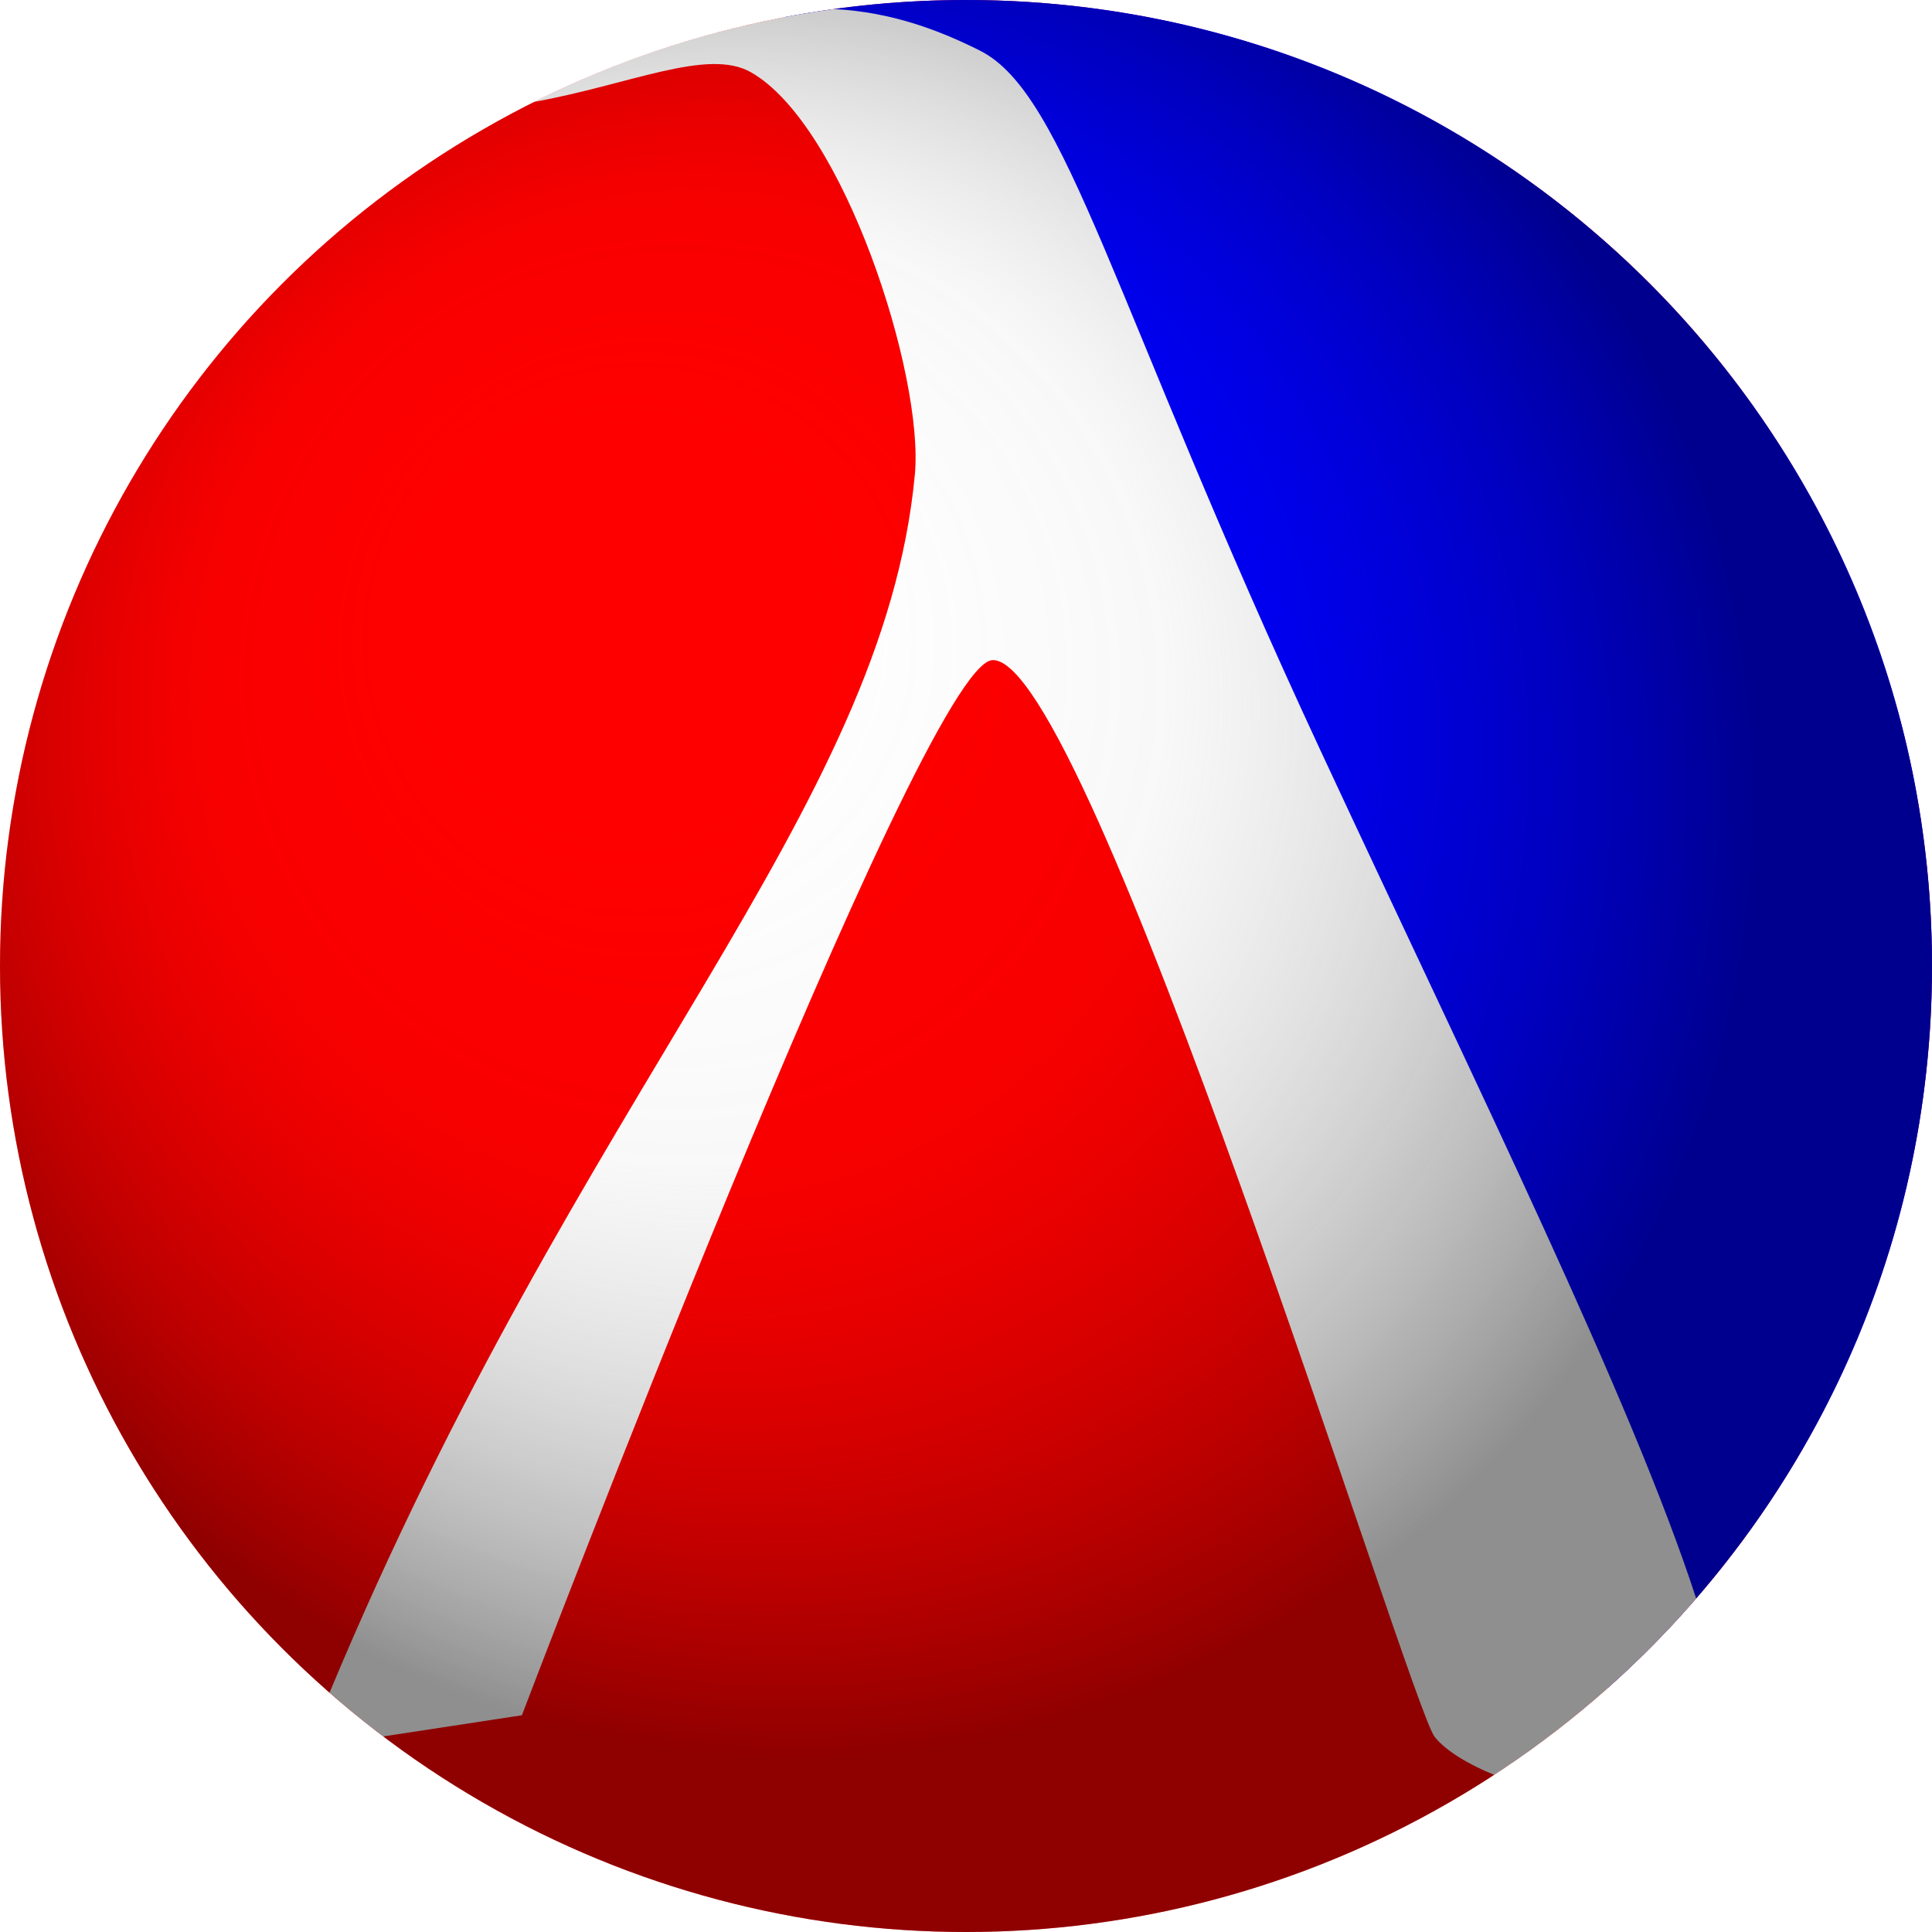
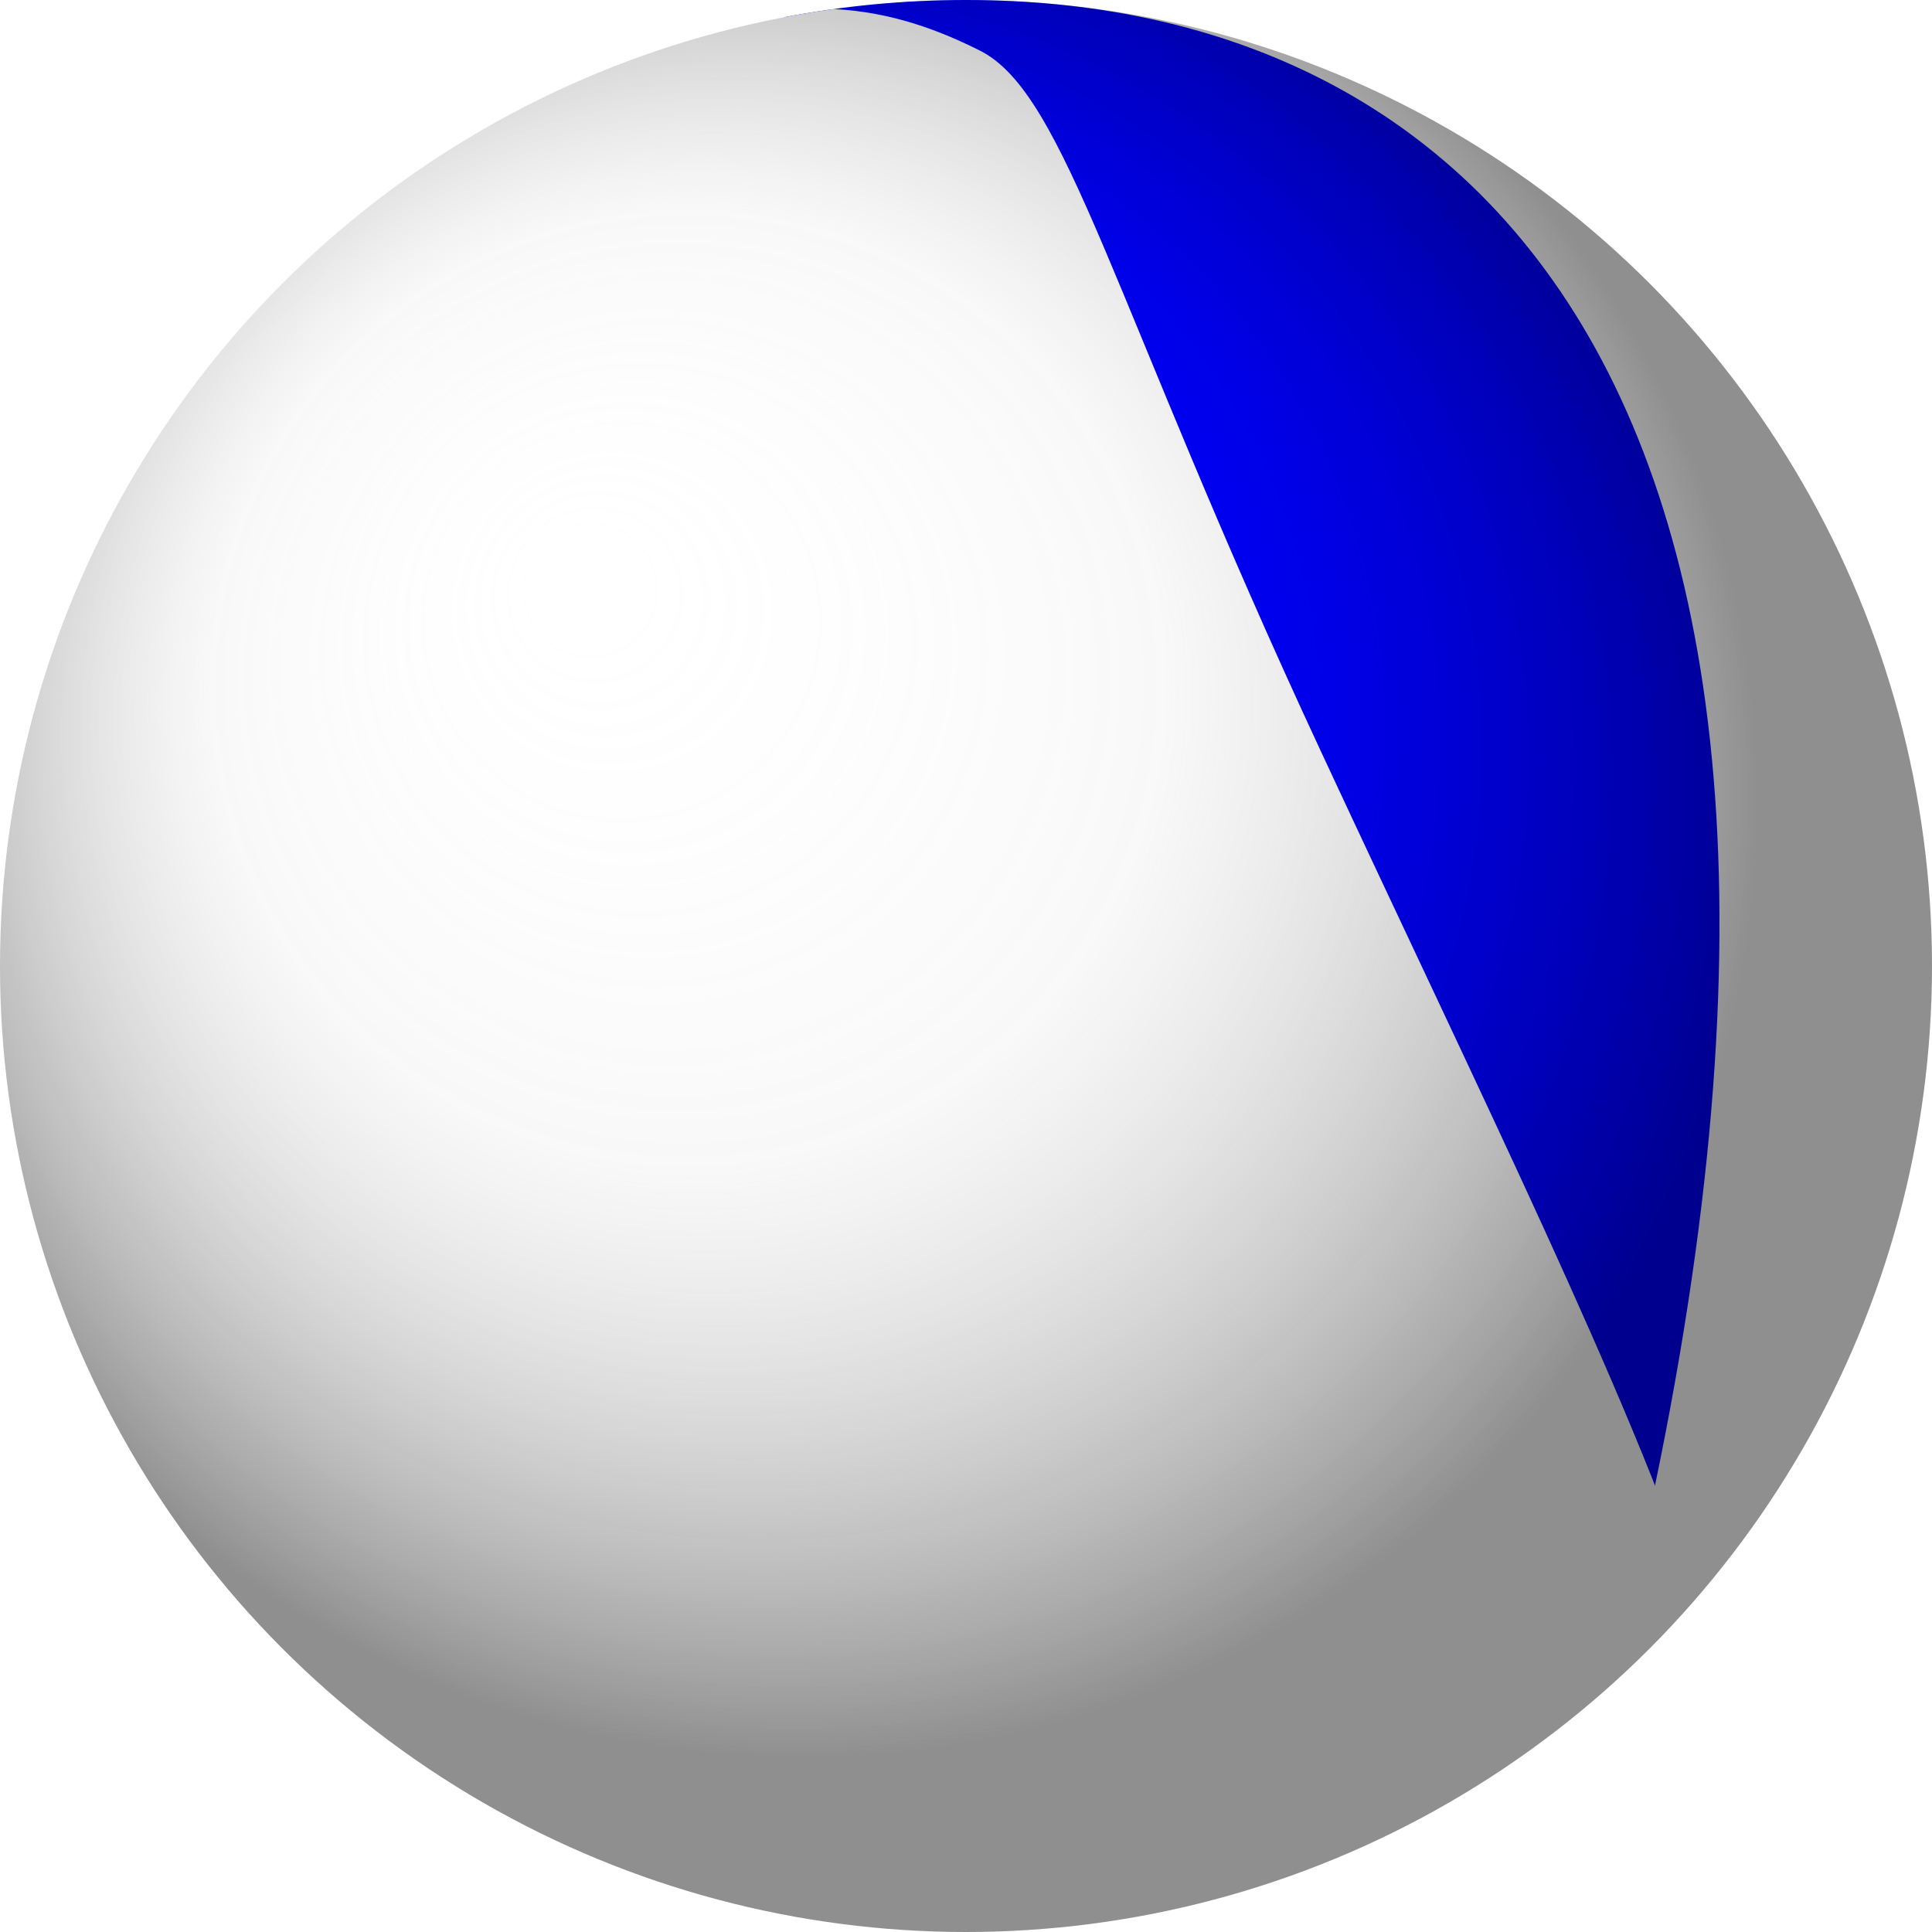
<svg xmlns="http://www.w3.org/2000/svg" version="1.1" id="RacketLogo" x="0px" y="0px" width="525px" height="525px" viewBox="0 0 525 525">
  <defs>
    <radialGradient id="TransGrad" cx="218" cy="218" r="260" fx="156" fy="156" gradientUnits="userSpaceOnUse">
      <stop offset="0" style="stop-color:#FFFFFF;stop-opacity:0" />
      <stop offset="0.5" style="stop-color:#BBBBBB;stop-opacity:0.1" />
      <stop offset="1" style="stop-color:#444444;stop-opacity:0.6" />
    </radialGradient>
    <filter id="Multiply">
      <feBlend mode="multiply" in2="BackgroundImage" />
    </filter>
  </defs>
  <g enable-background="new">
-     <circle id="DiscRed" fill="#FF0000" cx="262.5" cy="262.5" r="262.5" />
-     <path id="DiscBlue" fill="#0000FF" d="M262.5,0c-16.896,0-33.413,1.616-49.421,4.666l223.79,454.032 C490.931,410.616,525,340.542,525,262.5C525,117.525,407.475,0,262.5,0z" />
+     <path id="DiscBlue" fill="#0000FF" d="M262.5,0c-16.896,0-33.413,1.616-49.421,4.666l223.79,454.032 C525,117.525,407.475,0,262.5,0z" />
    <path id="Lambda" fill="#FFFFFF" d="M460.914,434.371c-17.52-53.883-58.863-137.542-102.162-230.604 c-56.335-121.08-68.947-178.256-92.491-190.029c-10.493-5.247-23.627-10.477-39.708-11.277 c-28.94,3.964-56.375,12.642-81.509,25.239c26.111-4.693,47.205-14.758,58.996-8.076c25.225,14.296,47.086,82.403,44.564,109.308 c-8.6,91.729-90.81,167.327-159.053,331.025c4.719,4.137,9.586,8.105,14.595,11.899l37.672-5.751 c0,0,108.507-285.479,127.807-286.724c26.065-1.682,113.512,284.201,120.238,292.609c3.116,3.896,9.481,7.608,16.169,10.307 C426.482,468.916,444.962,452.771,460.914,434.371z" />
    <circle id="Highlight" fill="url(#TransGrad)" filter="url(#Multiply)" cx="262.5" cy="262.5" r="262.5" />
  </g>
</svg>